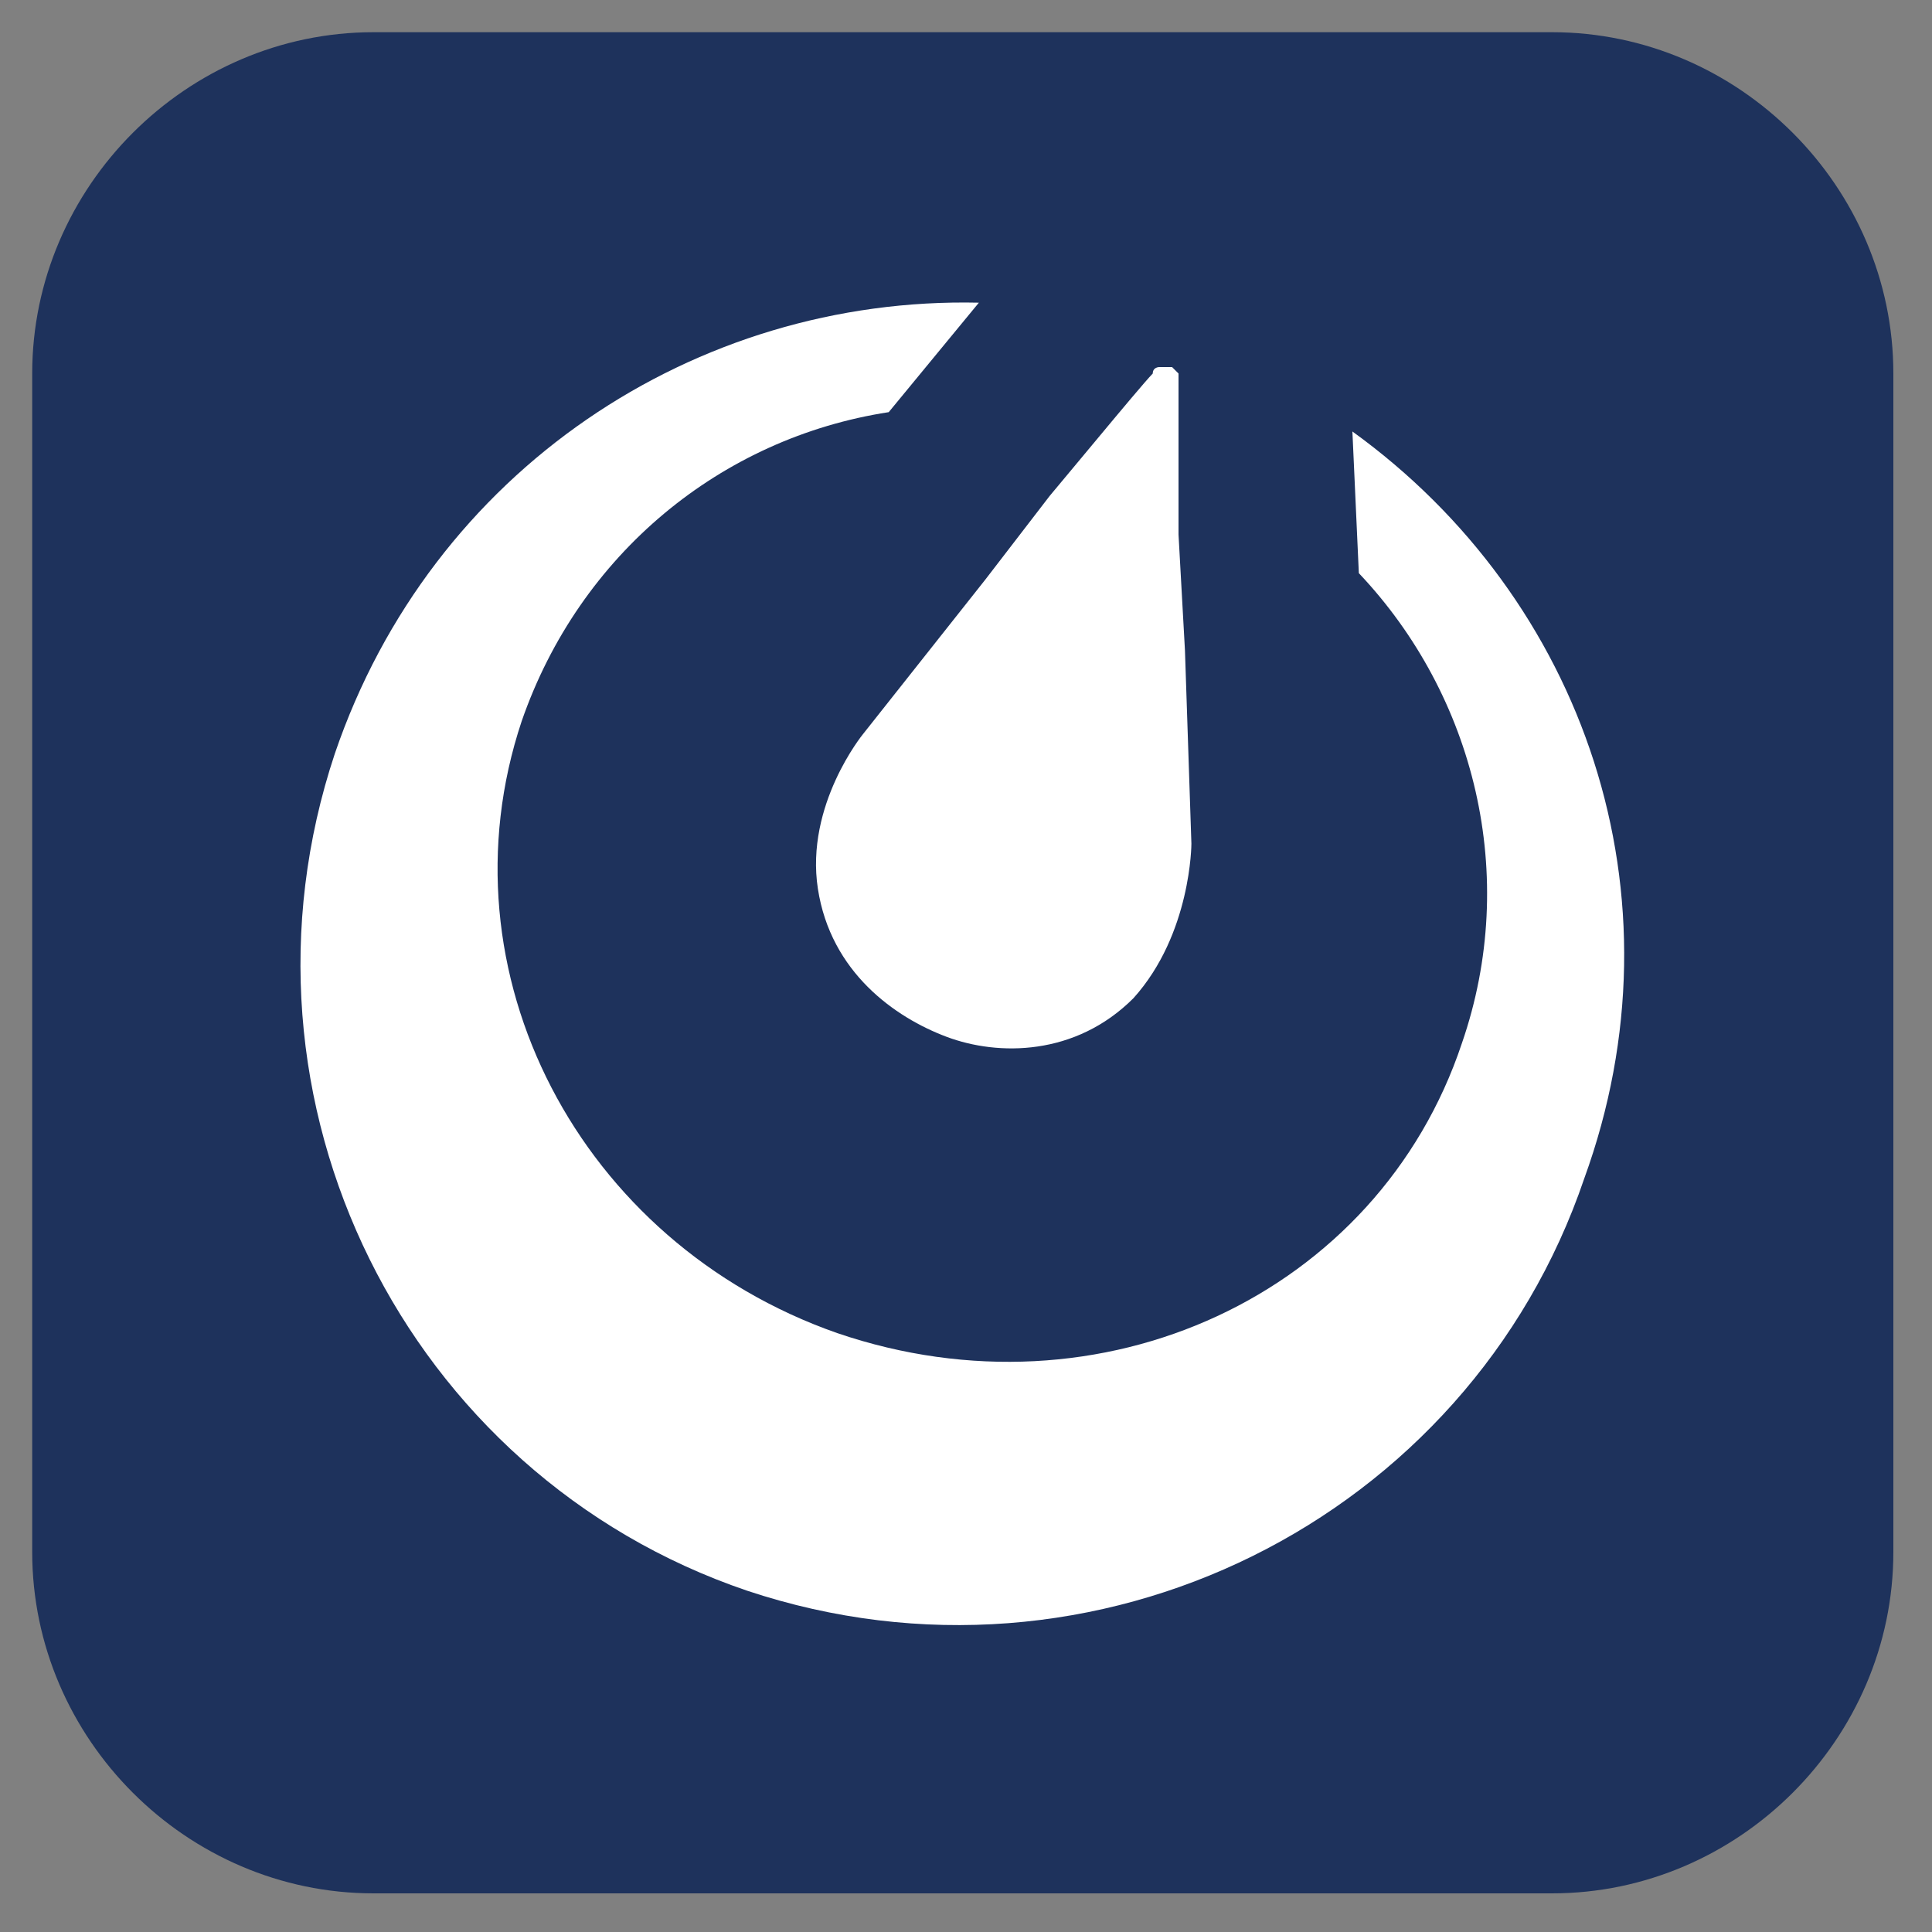
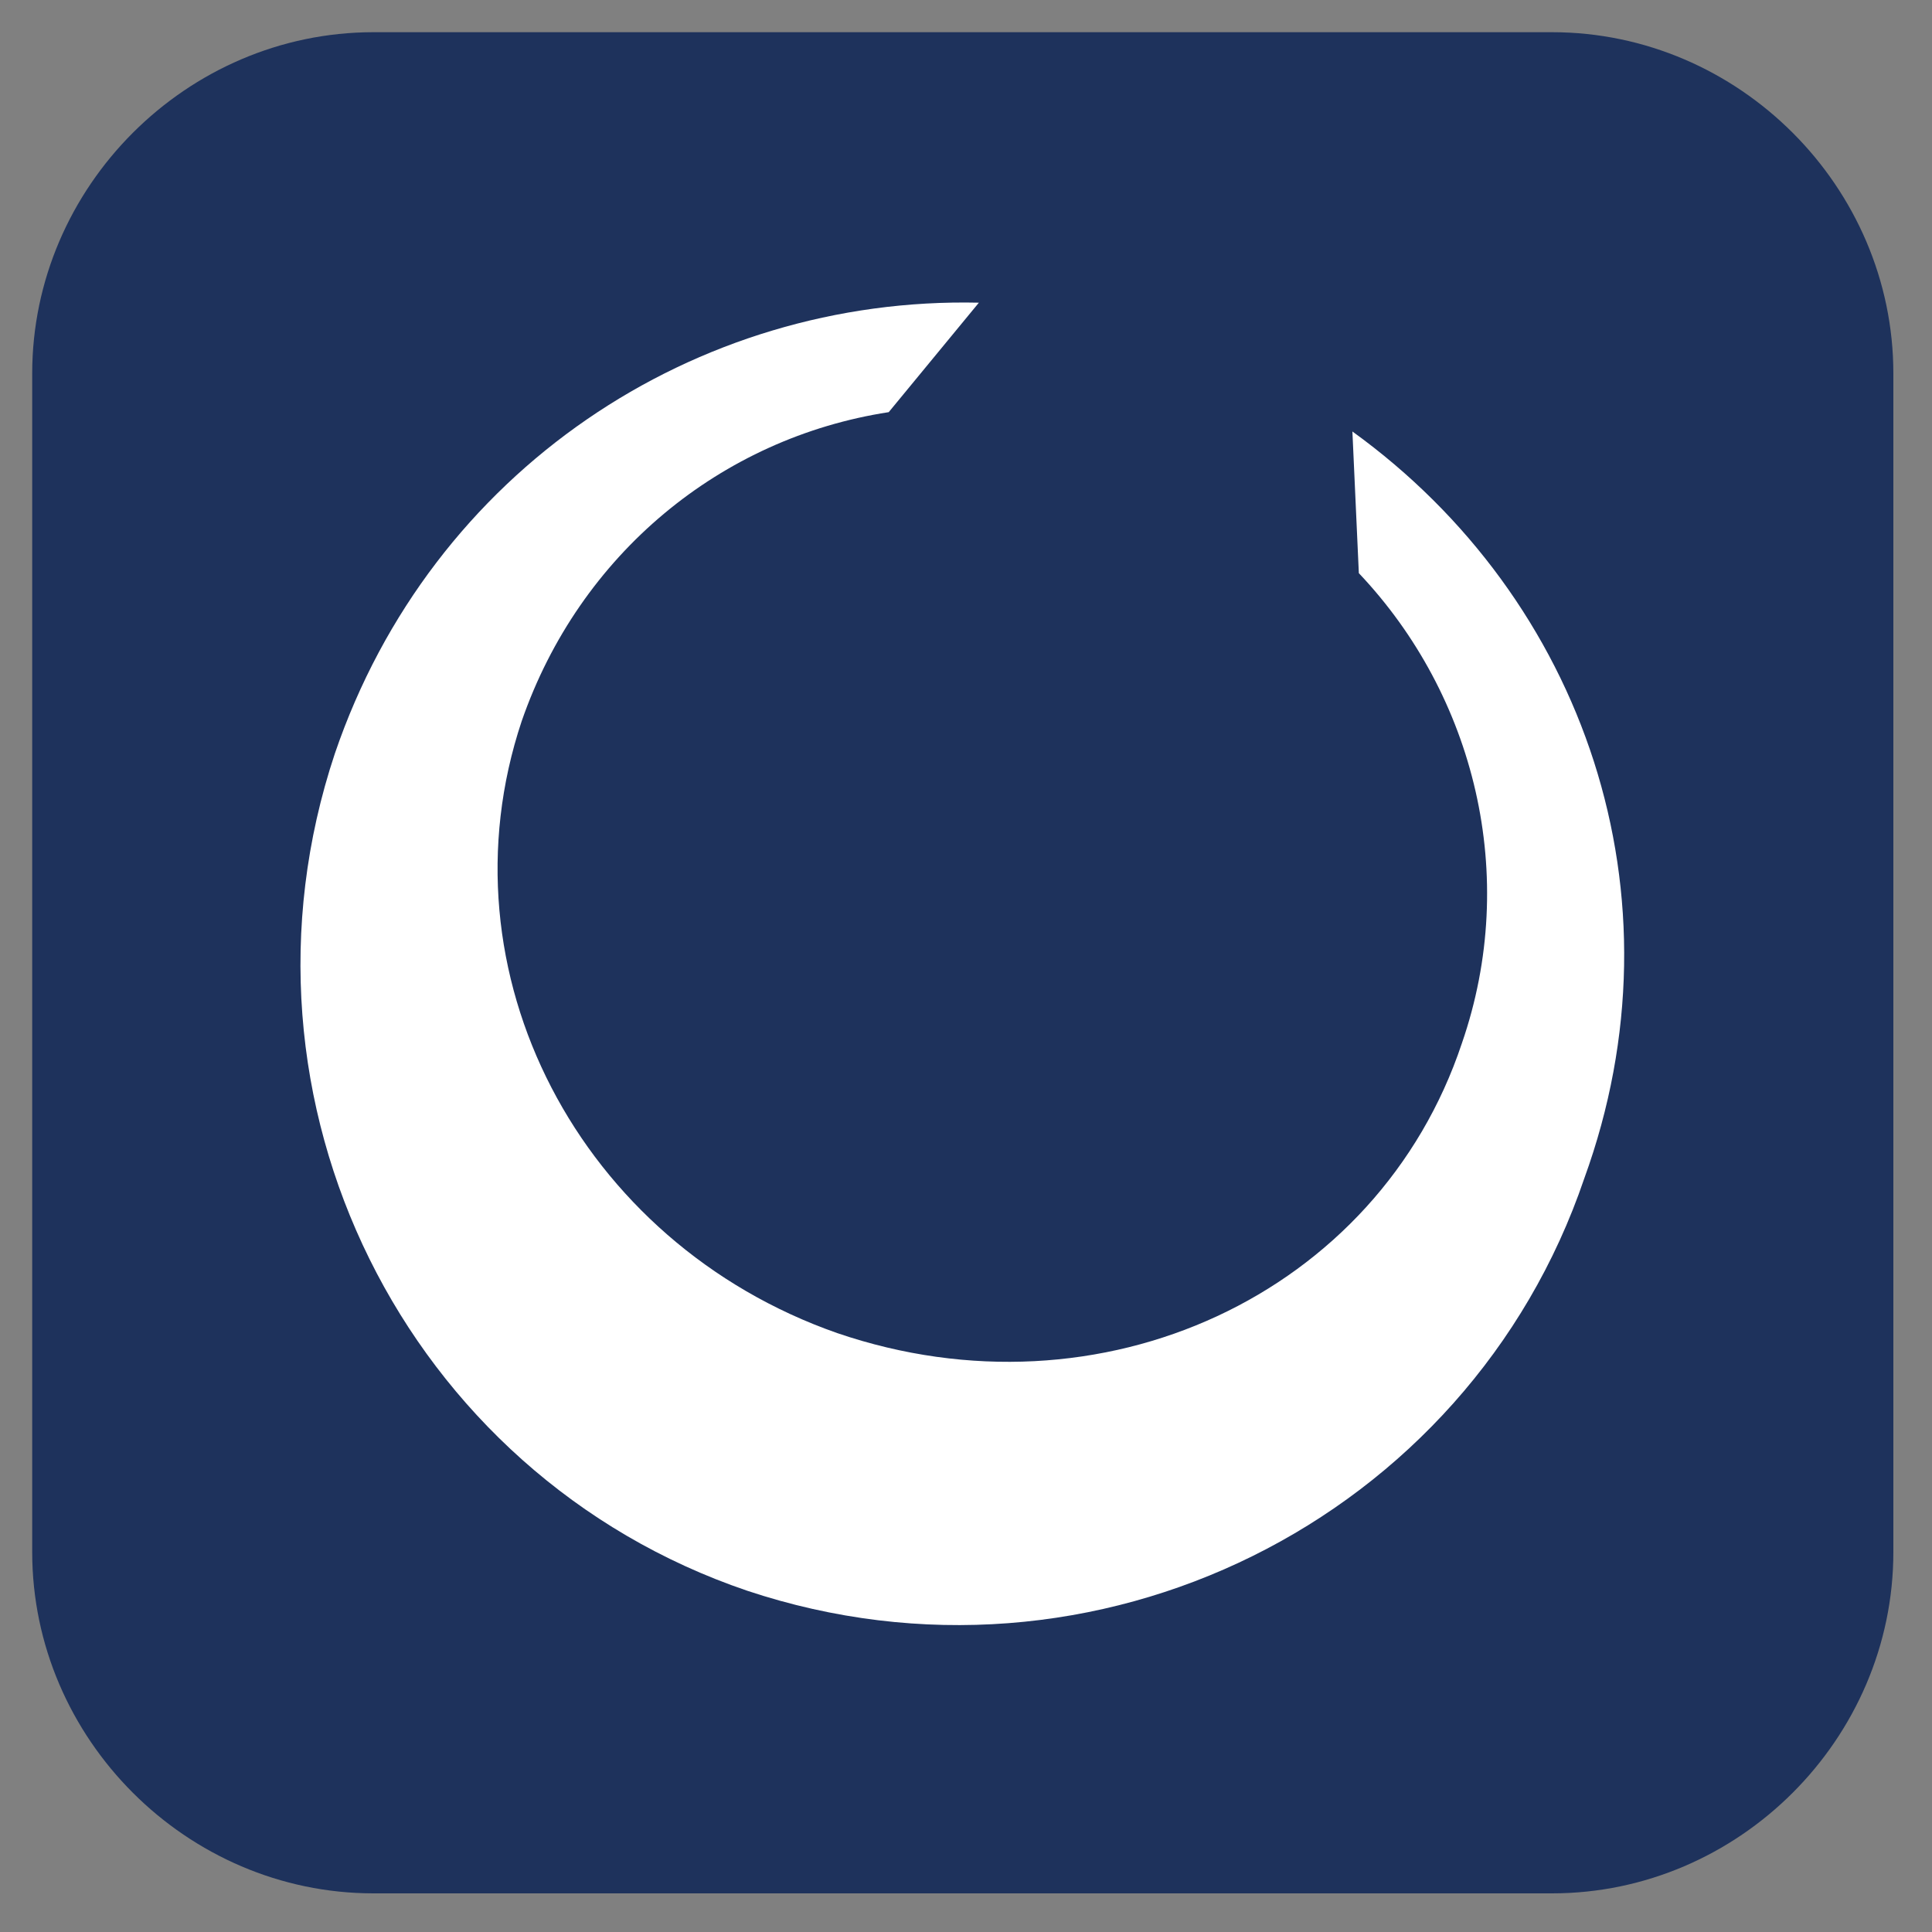
<svg xmlns="http://www.w3.org/2000/svg" width="60" height="60" viewBox="0 0 60 60" fill="none">
  <rect x="0" y="0" width="60" height="60" fill="#808080" stroke="none" />
  <g id="mattermost 1">
    <path id="Vector" d="M11.6 1H48.2C54 1 58.8 5.8 58.8 11.6V48.2C58.8 54 54 58.8 48.2 58.8H11.6C5.8 58.8 1 54 1 48.2V11.6C1 5.8 5.8 1 11.6 1Z" fill="#1E325C" />
    <g id="Group">
      <path id="Vector_2" fill-rule="evenodd" clip-rule="evenodd" d="M42 13.4L42.2 17.8C45.8 21.6 47.2 27.2 45.4 32.4C42.8 40.2 34.2 44.2 26 41.4C18 38.6 13.6 30.2 16.2 22.4C18 17.2 22.4 13.6 27.6 12.8L30.4 9.4C21.6 9.2 13.4 14.6 10.4 23.4C6.8 34.2 12.6 45.8 23.2 49.4C34 53 45.6 47.2 49.2 36.6C52.4 27.8 49.2 18.6 42 13.4Z" fill="white" />
-       <path id="Vector_3" fill-rule="evenodd" clip-rule="evenodd" d="M37 26.2L36.8 20.2L36.6 16.6V13.6C36.6 13.6 36.6 12.2 36.6 11.8V11.6L36.4 11.4C36.2 11.4 36.2 11.4 36 11.4C36 11.4 35.8 11.4 35.8 11.6C35.6 11.8 34.6 13 34.6 13L32.6 15.4L30.6 18L26.8 22.8C26.8 22.8 25 25 25.4 27.6C25.8 30.2 27.8 31.6 29.4 32.2C31 32.8 33.4 32.8 35.2 31C37 29 37 26.2 37 26.2Z" fill="white" />
    </g>
  </g>
</svg>